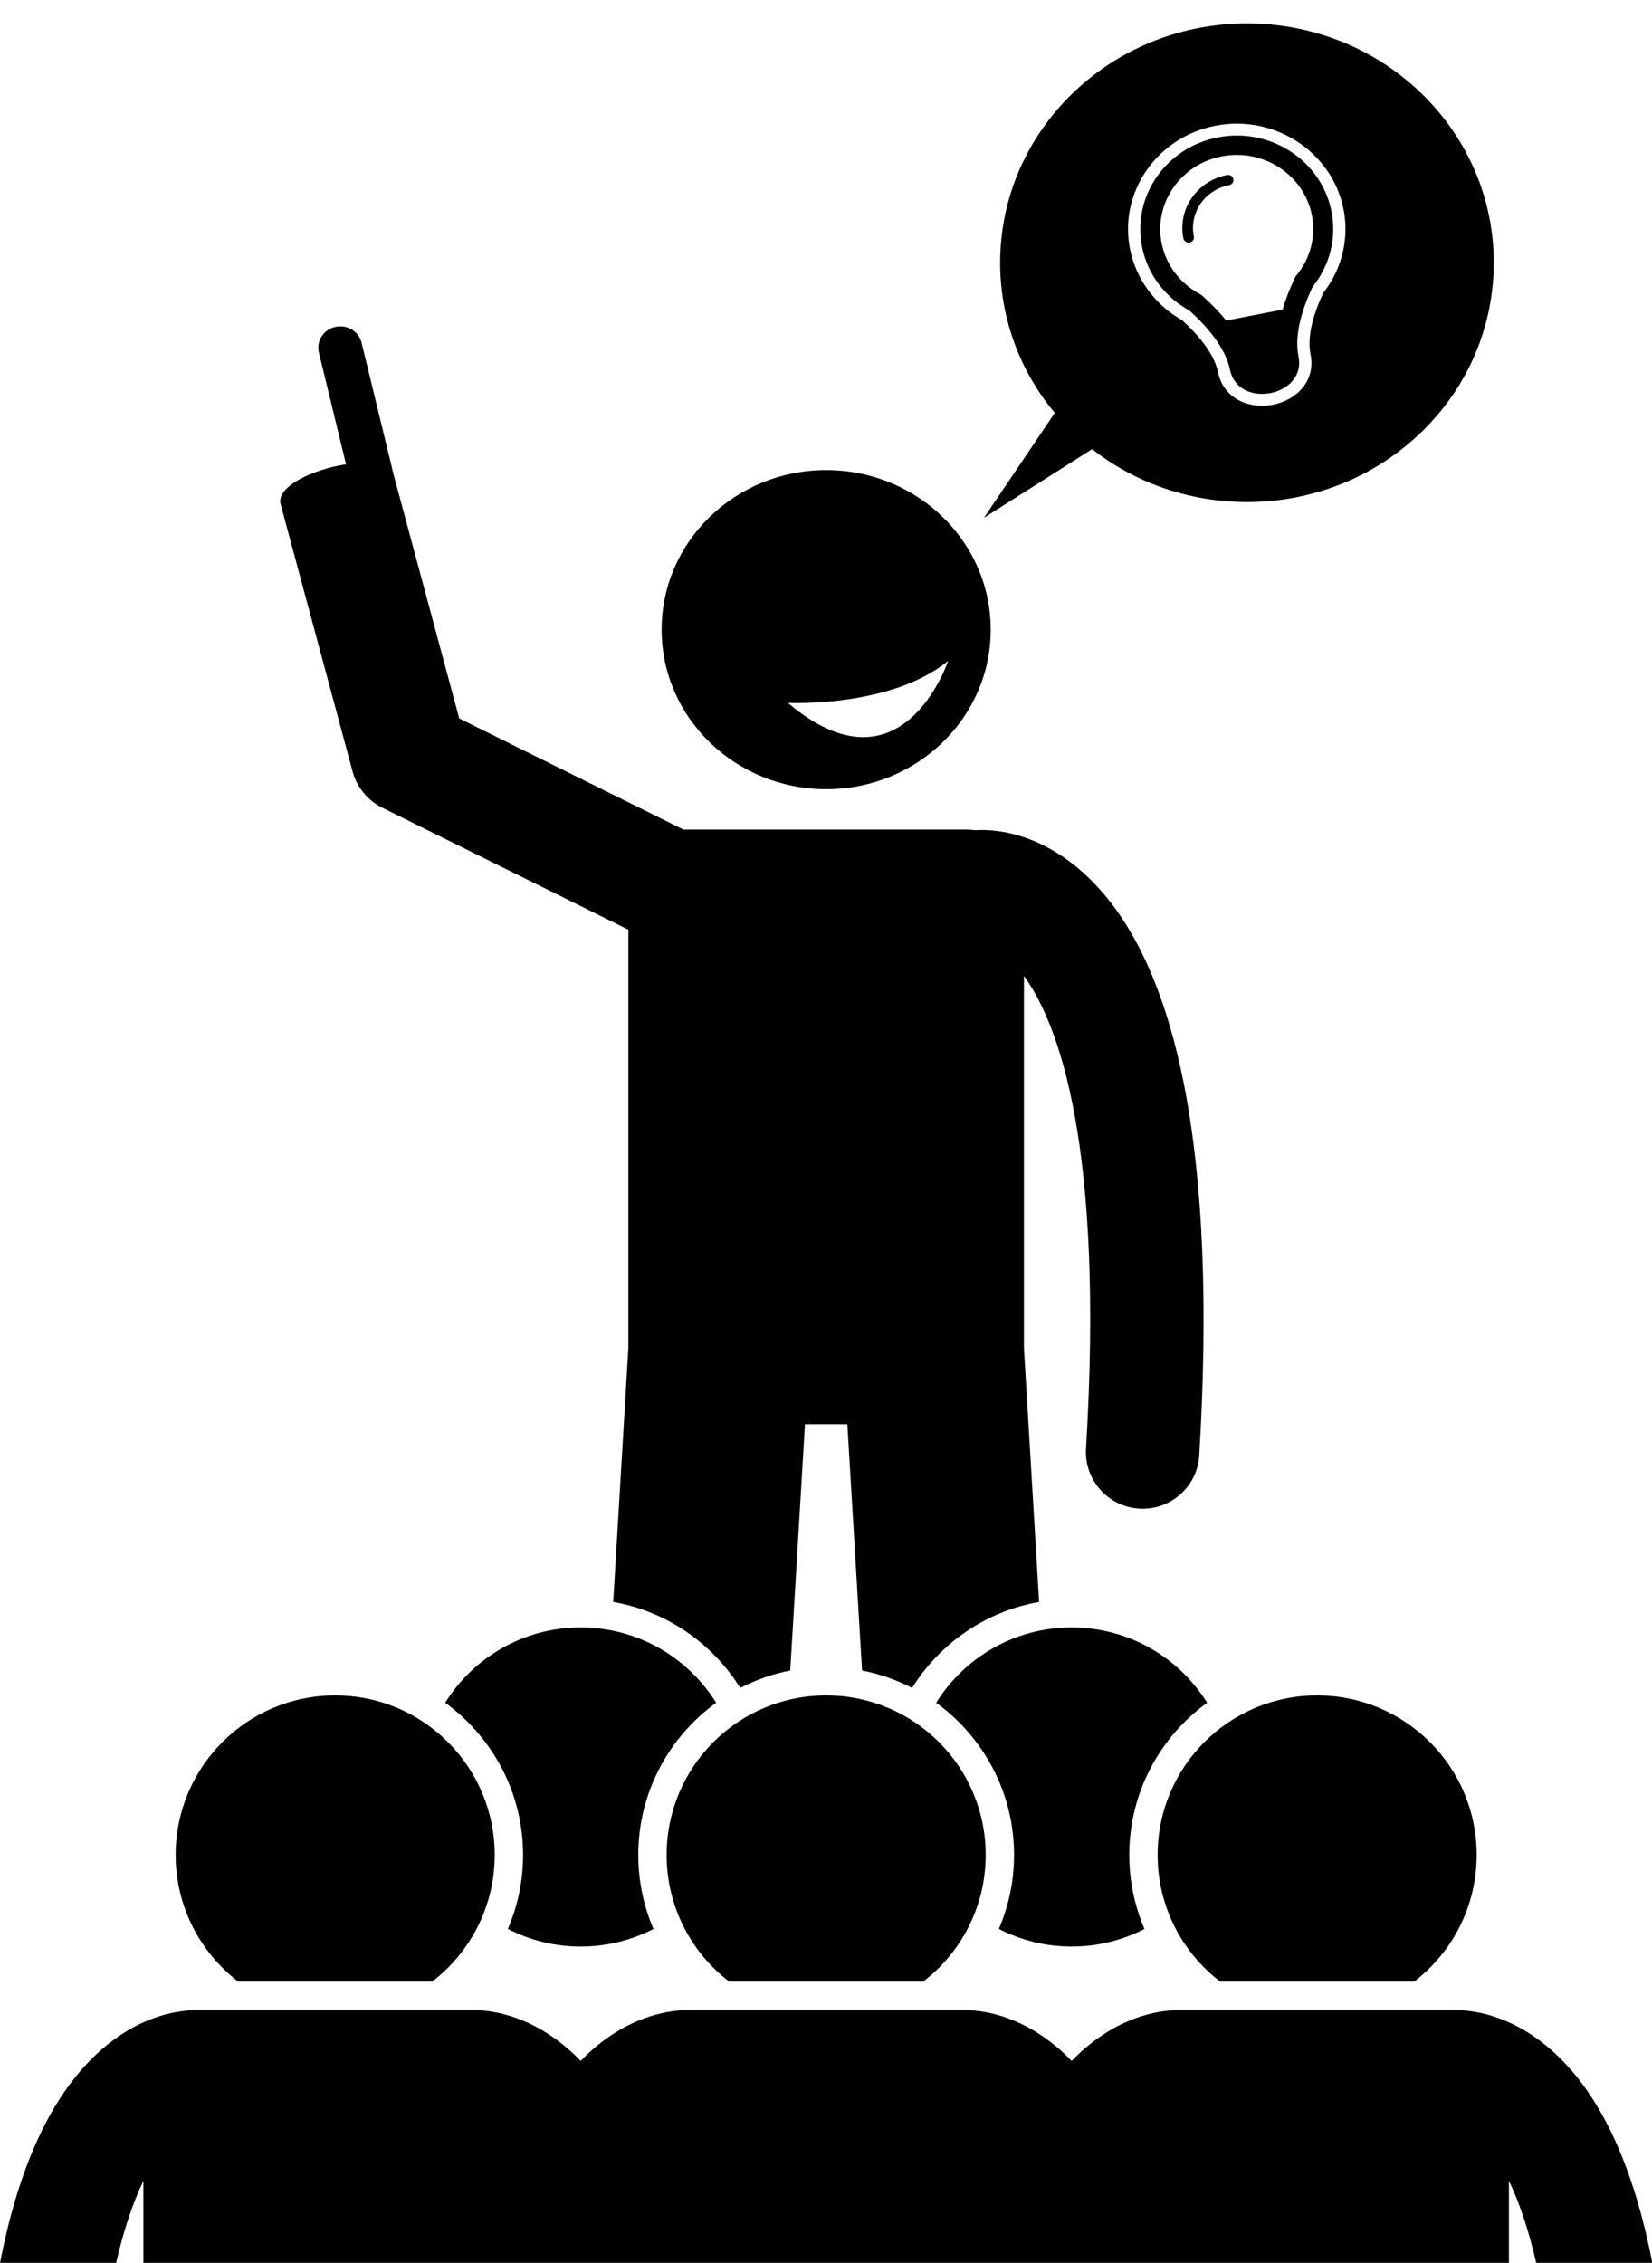
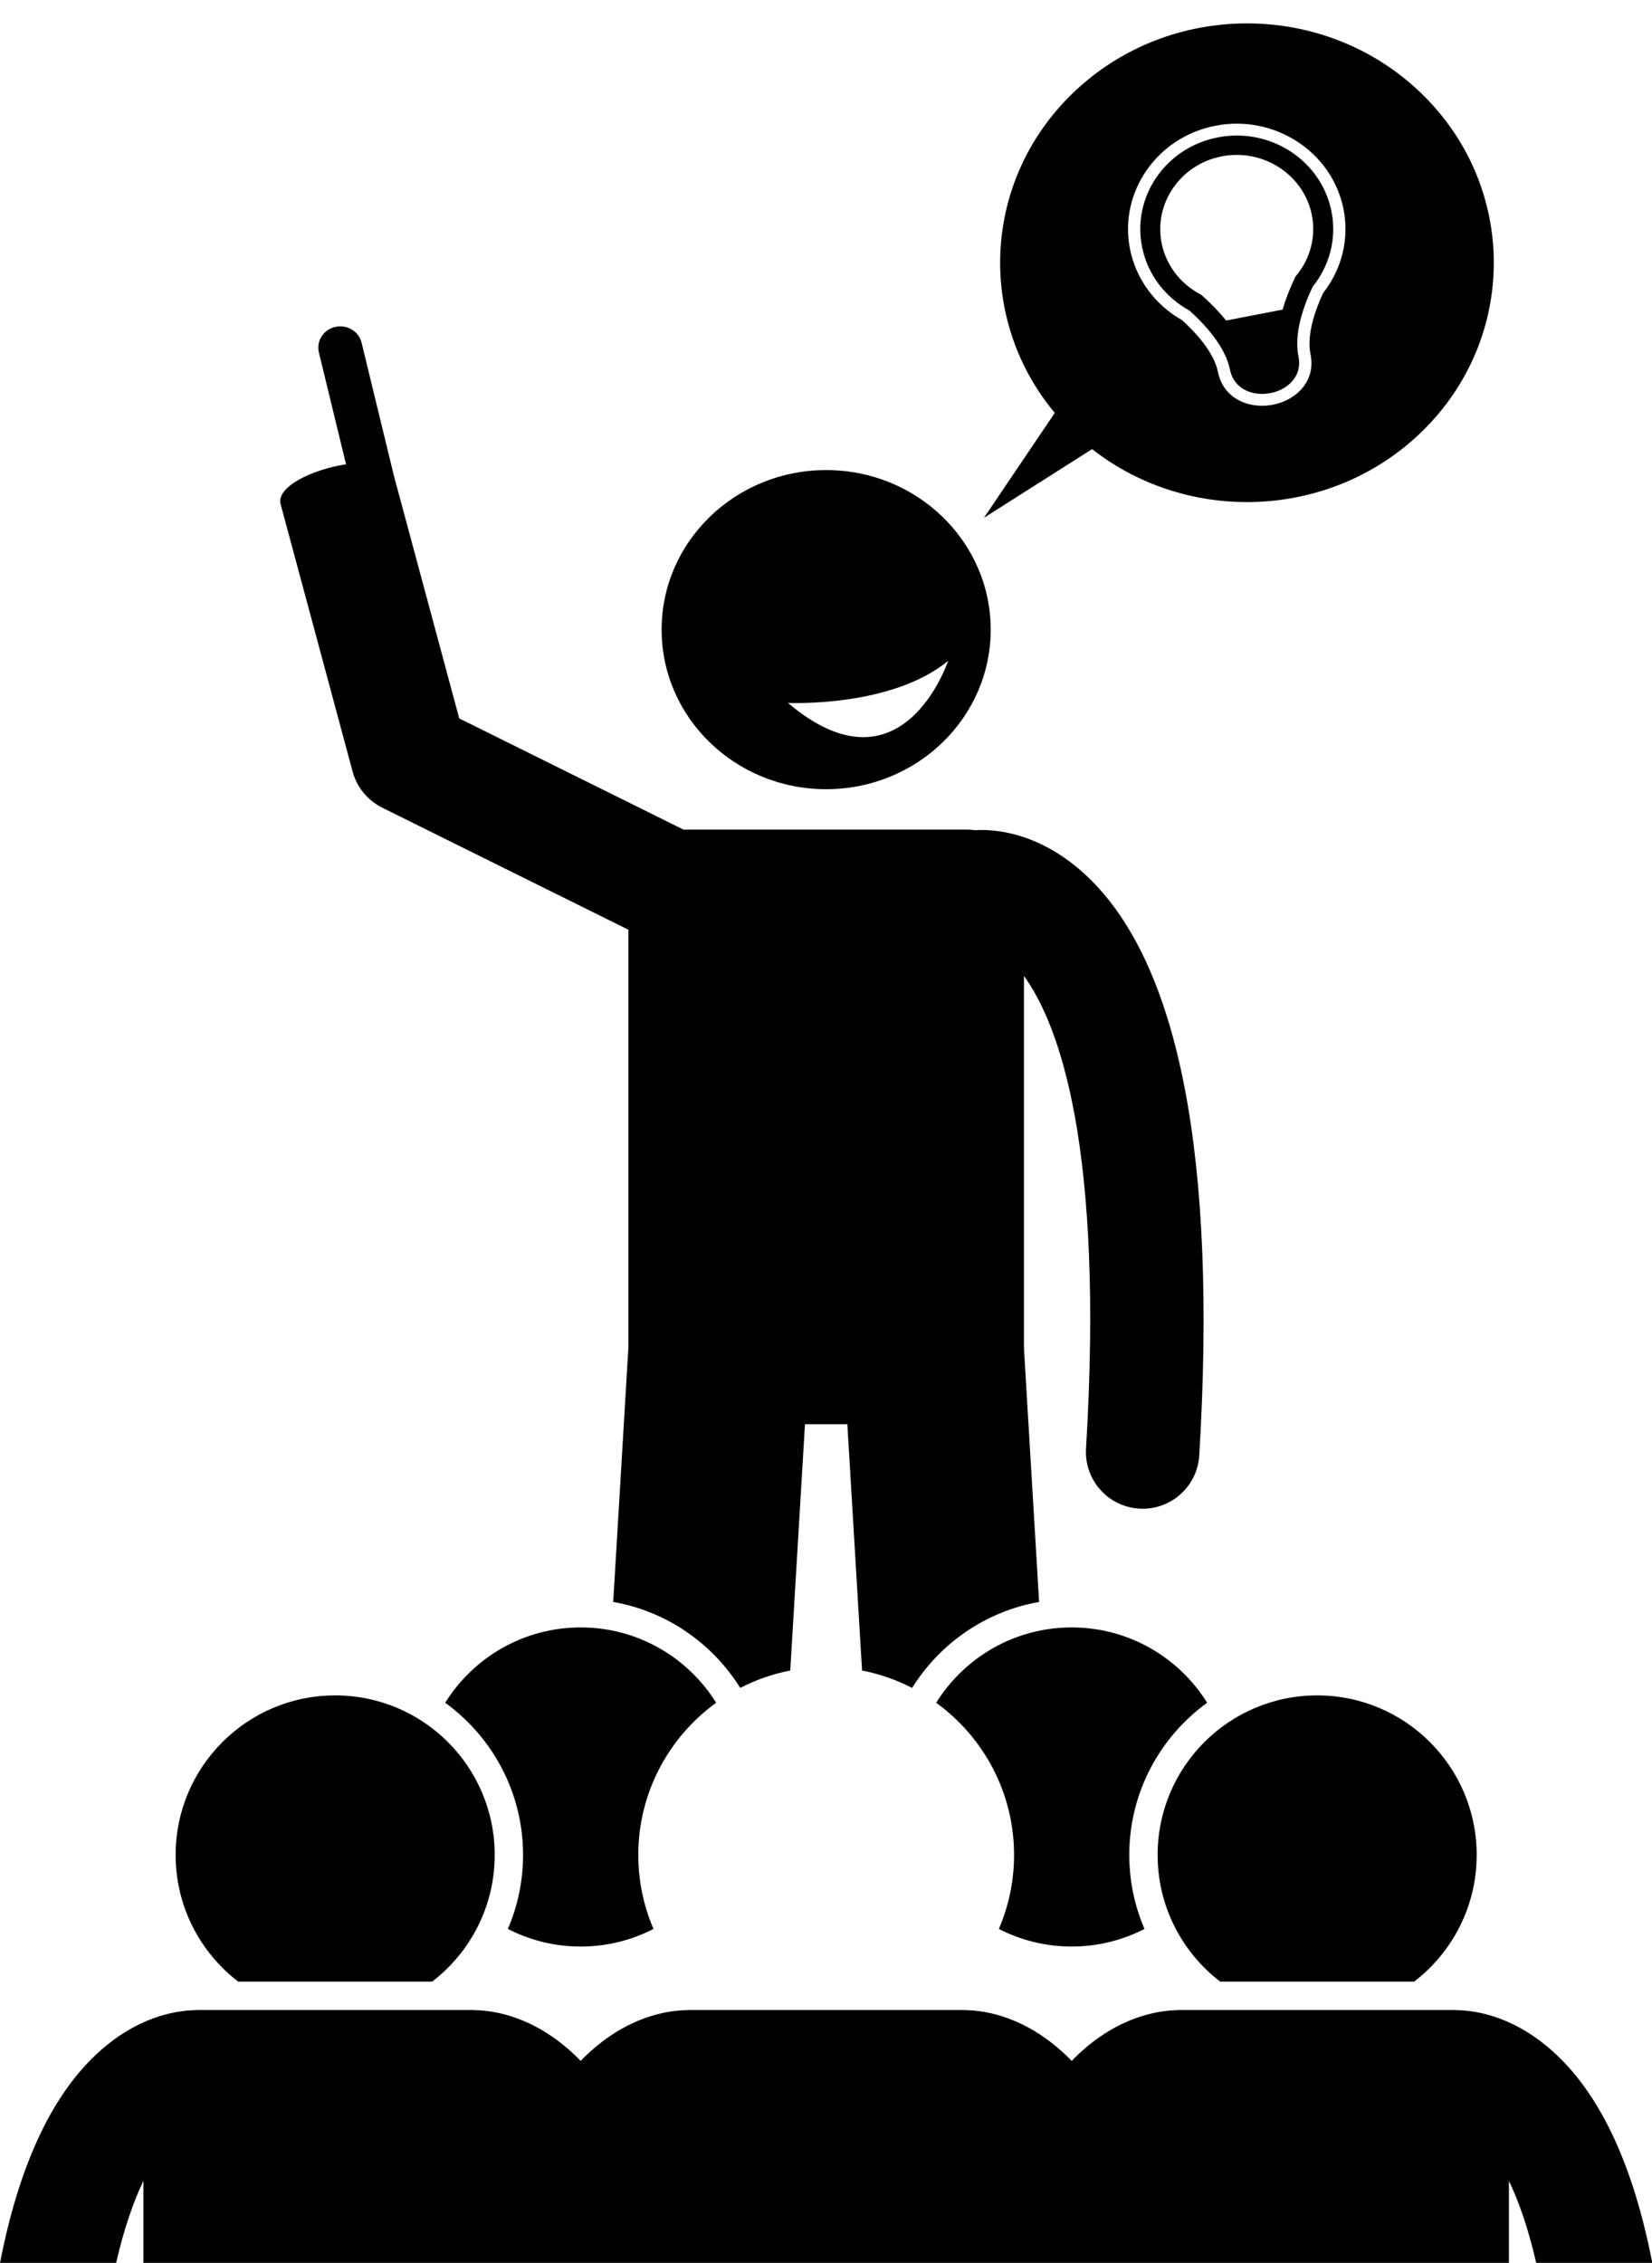
<svg xmlns="http://www.w3.org/2000/svg" height="319.1" preserveAspectRatio="xMidYMid meet" version="1.0" viewBox="0.0 -3.3 233.0 319.1" width="233.0" zoomAndPan="magnify">
  <g id="change1_1">
    <path d="M116.523,107.988c12.818,0,23.207-10.073,23.207-22.5c0-12.427-10.389-22.5-23.207-22.5 c-12.816,0-23.207,10.073-23.207,22.5C93.316,97.915,103.706,107.988,116.523,107.988z M133.726,89.891 c0,0-6.484,19.564-22.597,5.93C111.13,95.821,125.665,96.521,133.726,89.891z" fill="inherit" />
    <path d="M104.403,234.722c2.193-1.133,4.561-1.97,7.055-2.455l2.075-34.731h5.978l2.075,34.731 c2.495,0.485,4.865,1.322,7.058,2.456c3.909-6.274,10.365-10.799,17.912-12.123l-2.138-35.794v-52.487 c4.906,6.776,11.336,23.902,8.756,66.652c-0.266,4.41,3.093,8.201,7.503,8.467c0.164,0.01,0.327,0.015,0.489,0.015 c4.198,0,7.722-3.272,7.978-7.519c2.527-41.882-2.797-69.358-15.824-81.667c-6.908-6.527-13.653-6.642-15.75-6.494 c-0.368-0.051-0.742-0.086-1.124-0.086H96.598c-0.061,0-0.12,0.008-0.181,0.009L64.772,98.009l-9.21-34.199l-4.561-18.777 c-0.391-1.614-2.062-2.612-3.721-2.232c-1.664,0.38-2.694,1.995-2.303,3.607l3.828,15.761c-4.665,0.712-9.896,3.14-9.219,5.651 l10.152,37.7c0.594,2.208,2.132,4.064,4.227,5.103l34.661,17.181v58.985l-2.139,35.81 C94.036,223.922,100.494,228.447,104.403,234.722z" fill="inherit" />
    <path d="M154.031,60.032c13.671,10.707,33.753,9.904,46.458-2.415c13.595-13.181,13.595-34.551,0-47.732 c-13.595-13.181-35.637-13.181-49.232,0c-12.706,12.319-13.534,31.788-2.491,45.043l-9.986,14.786L154.031,60.032z M171.442,14.426 c8.293-1.599,16.382,3.641,18.032,11.682c0.857,4.177-0.18,8.502-2.846,11.901c-1.148,2.458-2.354,5.891-1.792,8.627 c0.792,3.862-2.077,6.516-5.32,7.142c-3.244,0.626-6.942-0.762-7.734-4.624c-0.561-2.736-3.03-5.461-5.061-7.306 c-3.805-2.151-6.471-5.762-7.328-9.939C157.742,23.868,163.148,16.025,171.442,14.426z" fill="inherit" />
    <path d="M167.753,40.489c2.272,2.039,5.061,5.107,5.724,8.337c1.159,5.651,10.821,3.787,9.662-1.863 c-0.663-3.231,0.704-7.1,1.998-9.827c2.357-2.921,3.446-6.778,2.641-10.702c-1.466-7.145-8.628-11.786-15.998-10.364 c-7.37,1.421-12.156,8.367-10.691,15.511C161.894,35.505,164.422,38.665,167.753,40.489z M172.328,18.746 c5.834-1.125,11.527,2.563,12.688,8.223c0.612,2.983-0.154,6.076-2.1,8.487l-0.202,0.25l-0.14,0.292 c-0.722,1.527-1.272,2.979-1.672,4.363l-7.964,1.536c-0.918-1.132-2.001-2.27-3.274-3.412l-0.24-0.216l-0.286-0.156 c-2.749-1.505-4.677-4.079-5.289-7.062C162.689,25.391,166.492,19.871,172.328,18.746z" fill="inherit" />
-     <path d="M167.792,30.897c0.408-0.079,0.672-0.462,0.591-0.857c-0.683-3.327,1.553-6.571,4.983-7.233 c0.408-0.079,0.672-0.462,0.591-0.857c-0.081-0.395-0.477-0.652-0.884-0.573c-4.244,0.818-7.01,4.833-6.165,8.948 C166.989,30.72,167.384,30.976,167.792,30.897z" fill="inherit" />
    <path d="M73.774,258.276c0,3.703-0.766,7.23-2.144,10.434c3.08,1.583,6.568,2.482,10.269,2.482c3.701,0,7.19-0.899,10.269-2.482 c-1.378-3.204-2.144-6.731-2.144-10.435c0-8.82,4.335-16.642,10.982-21.462c-3.972-6.376-11.042-10.621-19.108-10.621 c-8.065,0-15.135,4.246-19.107,10.622C69.439,241.634,73.774,249.456,73.774,258.276z" fill="inherit" />
    <path d="M143.024,258.276c0,3.703-0.766,7.23-2.144,10.434c3.08,1.583,6.568,2.482,10.269,2.482c3.701,0,7.19-0.899,10.269-2.482 c-1.378-3.204-2.144-6.731-2.144-10.435c0-8.82,4.335-16.642,10.982-21.462c-3.972-6.376-11.042-10.621-19.108-10.621 c-8.065,0-15.135,4.246-19.107,10.622C138.689,241.634,143.024,249.456,143.024,258.276z" fill="inherit" />
    <path d="M33.601,276.141h27.345c5.365-4.112,8.827-10.583,8.827-17.865c0-12.427-10.072-22.5-22.5-22.5 c-12.426,0-22.5,10.073-22.5,22.5C24.773,265.558,28.236,272.029,33.601,276.141z" fill="inherit" />
-     <path d="M94.023,258.276c0,7.282,3.463,13.753,8.828,17.865h27.345c5.365-4.112,8.827-10.583,8.827-17.865 c0-12.427-10.072-22.5-22.5-22.5C104.098,235.776,94.023,245.849,94.023,258.276z" fill="inherit" />
    <path d="M163.273,258.276c0,7.282,3.463,13.753,8.828,17.865h27.345c5.365-4.112,8.827-10.583,8.827-17.865 c0-12.427-10.072-22.5-22.5-22.5C173.348,235.776,163.273,245.849,163.273,258.276z" fill="inherit" />
    <path d="M219.483,286.41c-5.626-5.287-11.125-6.186-13.933-6.247c-0.153-0.009-0.304-0.023-0.459-0.023h-38.635 c-0.165,0-0.325,0.015-0.487,0.025c-2.814,0.066-8.296,0.974-13.906,6.245c-0.311,0.292-0.613,0.601-0.915,0.911 c-0.302-0.31-0.604-0.619-0.915-0.911c-5.627-5.287-11.125-6.186-13.933-6.247c-0.153-0.009-0.305-0.023-0.459-0.023H97.206 c-0.165,0-0.325,0.015-0.487,0.025c-2.815,0.066-8.296,0.974-13.906,6.245c-0.311,0.292-0.613,0.601-0.915,0.911 c-0.302-0.31-0.604-0.619-0.915-0.911c-5.627-5.287-11.125-6.186-13.933-6.247c-0.153-0.009-0.305-0.023-0.459-0.023H27.956 c-0.164,0-0.324,0.015-0.486,0.025c-2.814,0.065-8.295,0.972-13.907,6.245C7.157,292.429,2.631,302.267,0,315.821h16.374 c1.127-4.91,2.467-8.704,3.854-11.588v11.588h192.592v-11.586c1.387,2.885,2.726,6.677,3.853,11.586h16.373 C230.415,302.267,225.889,292.43,219.483,286.41z" fill="inherit" />
  </g>
</svg>